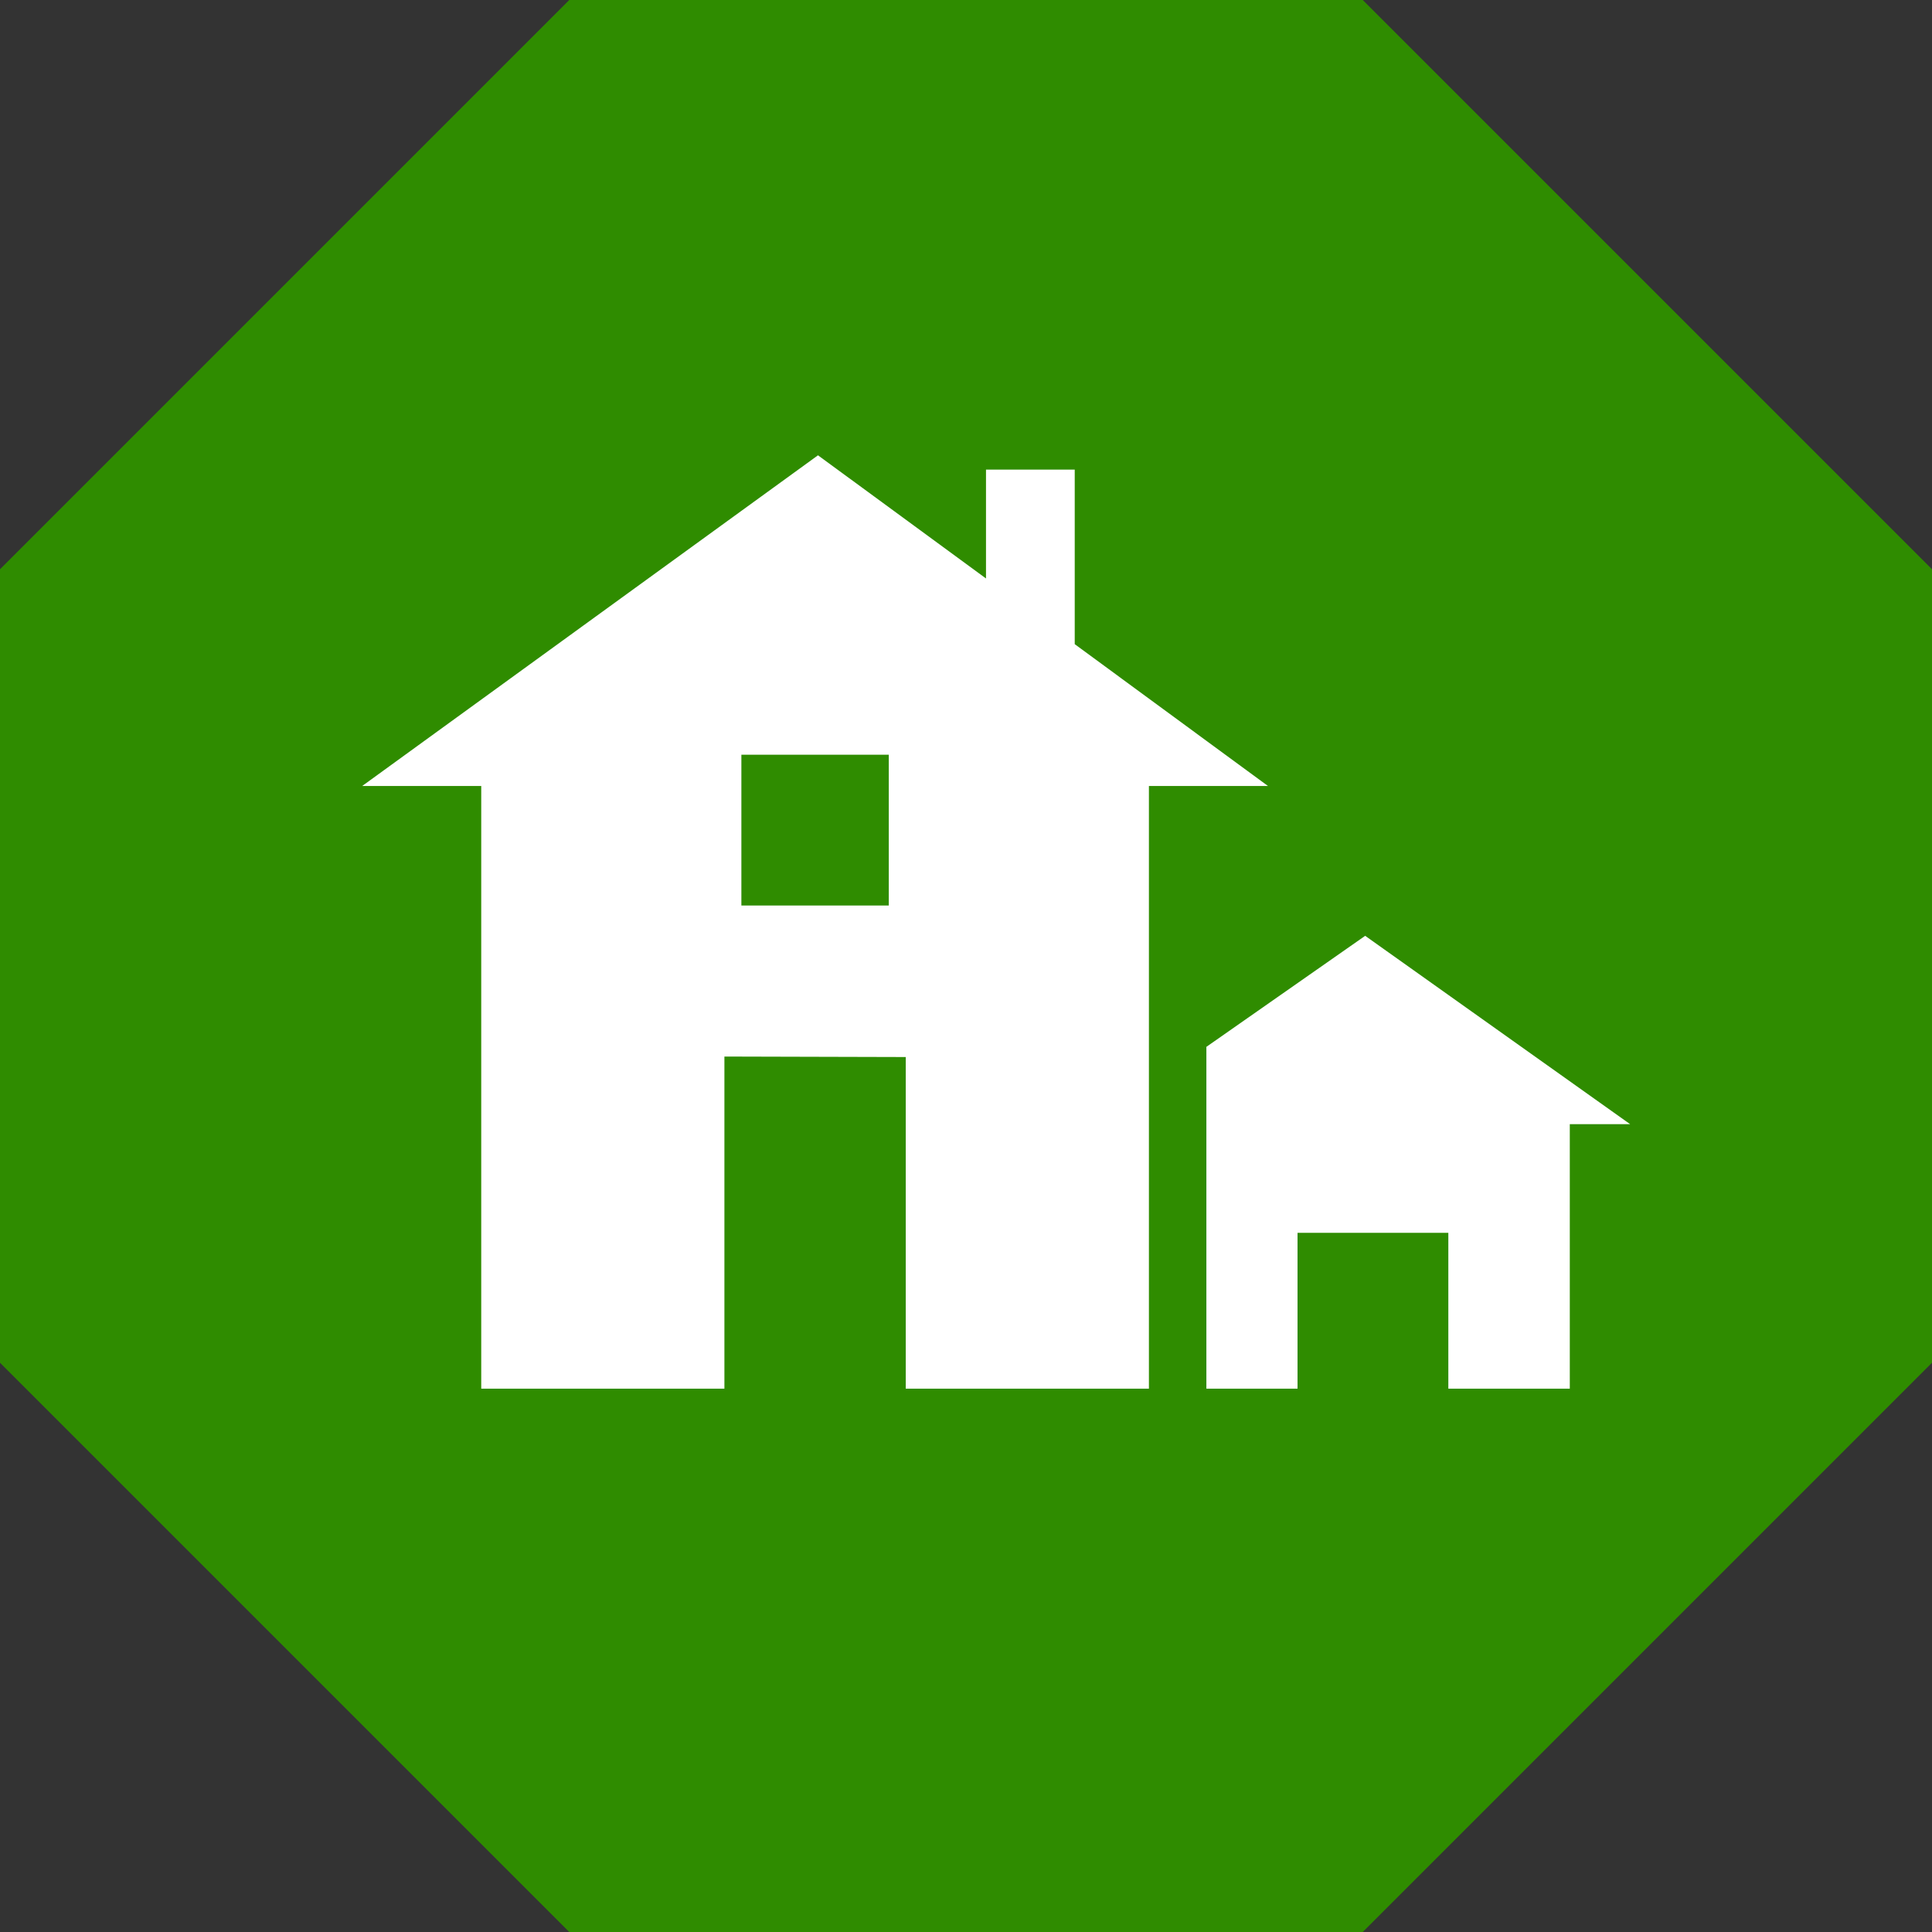
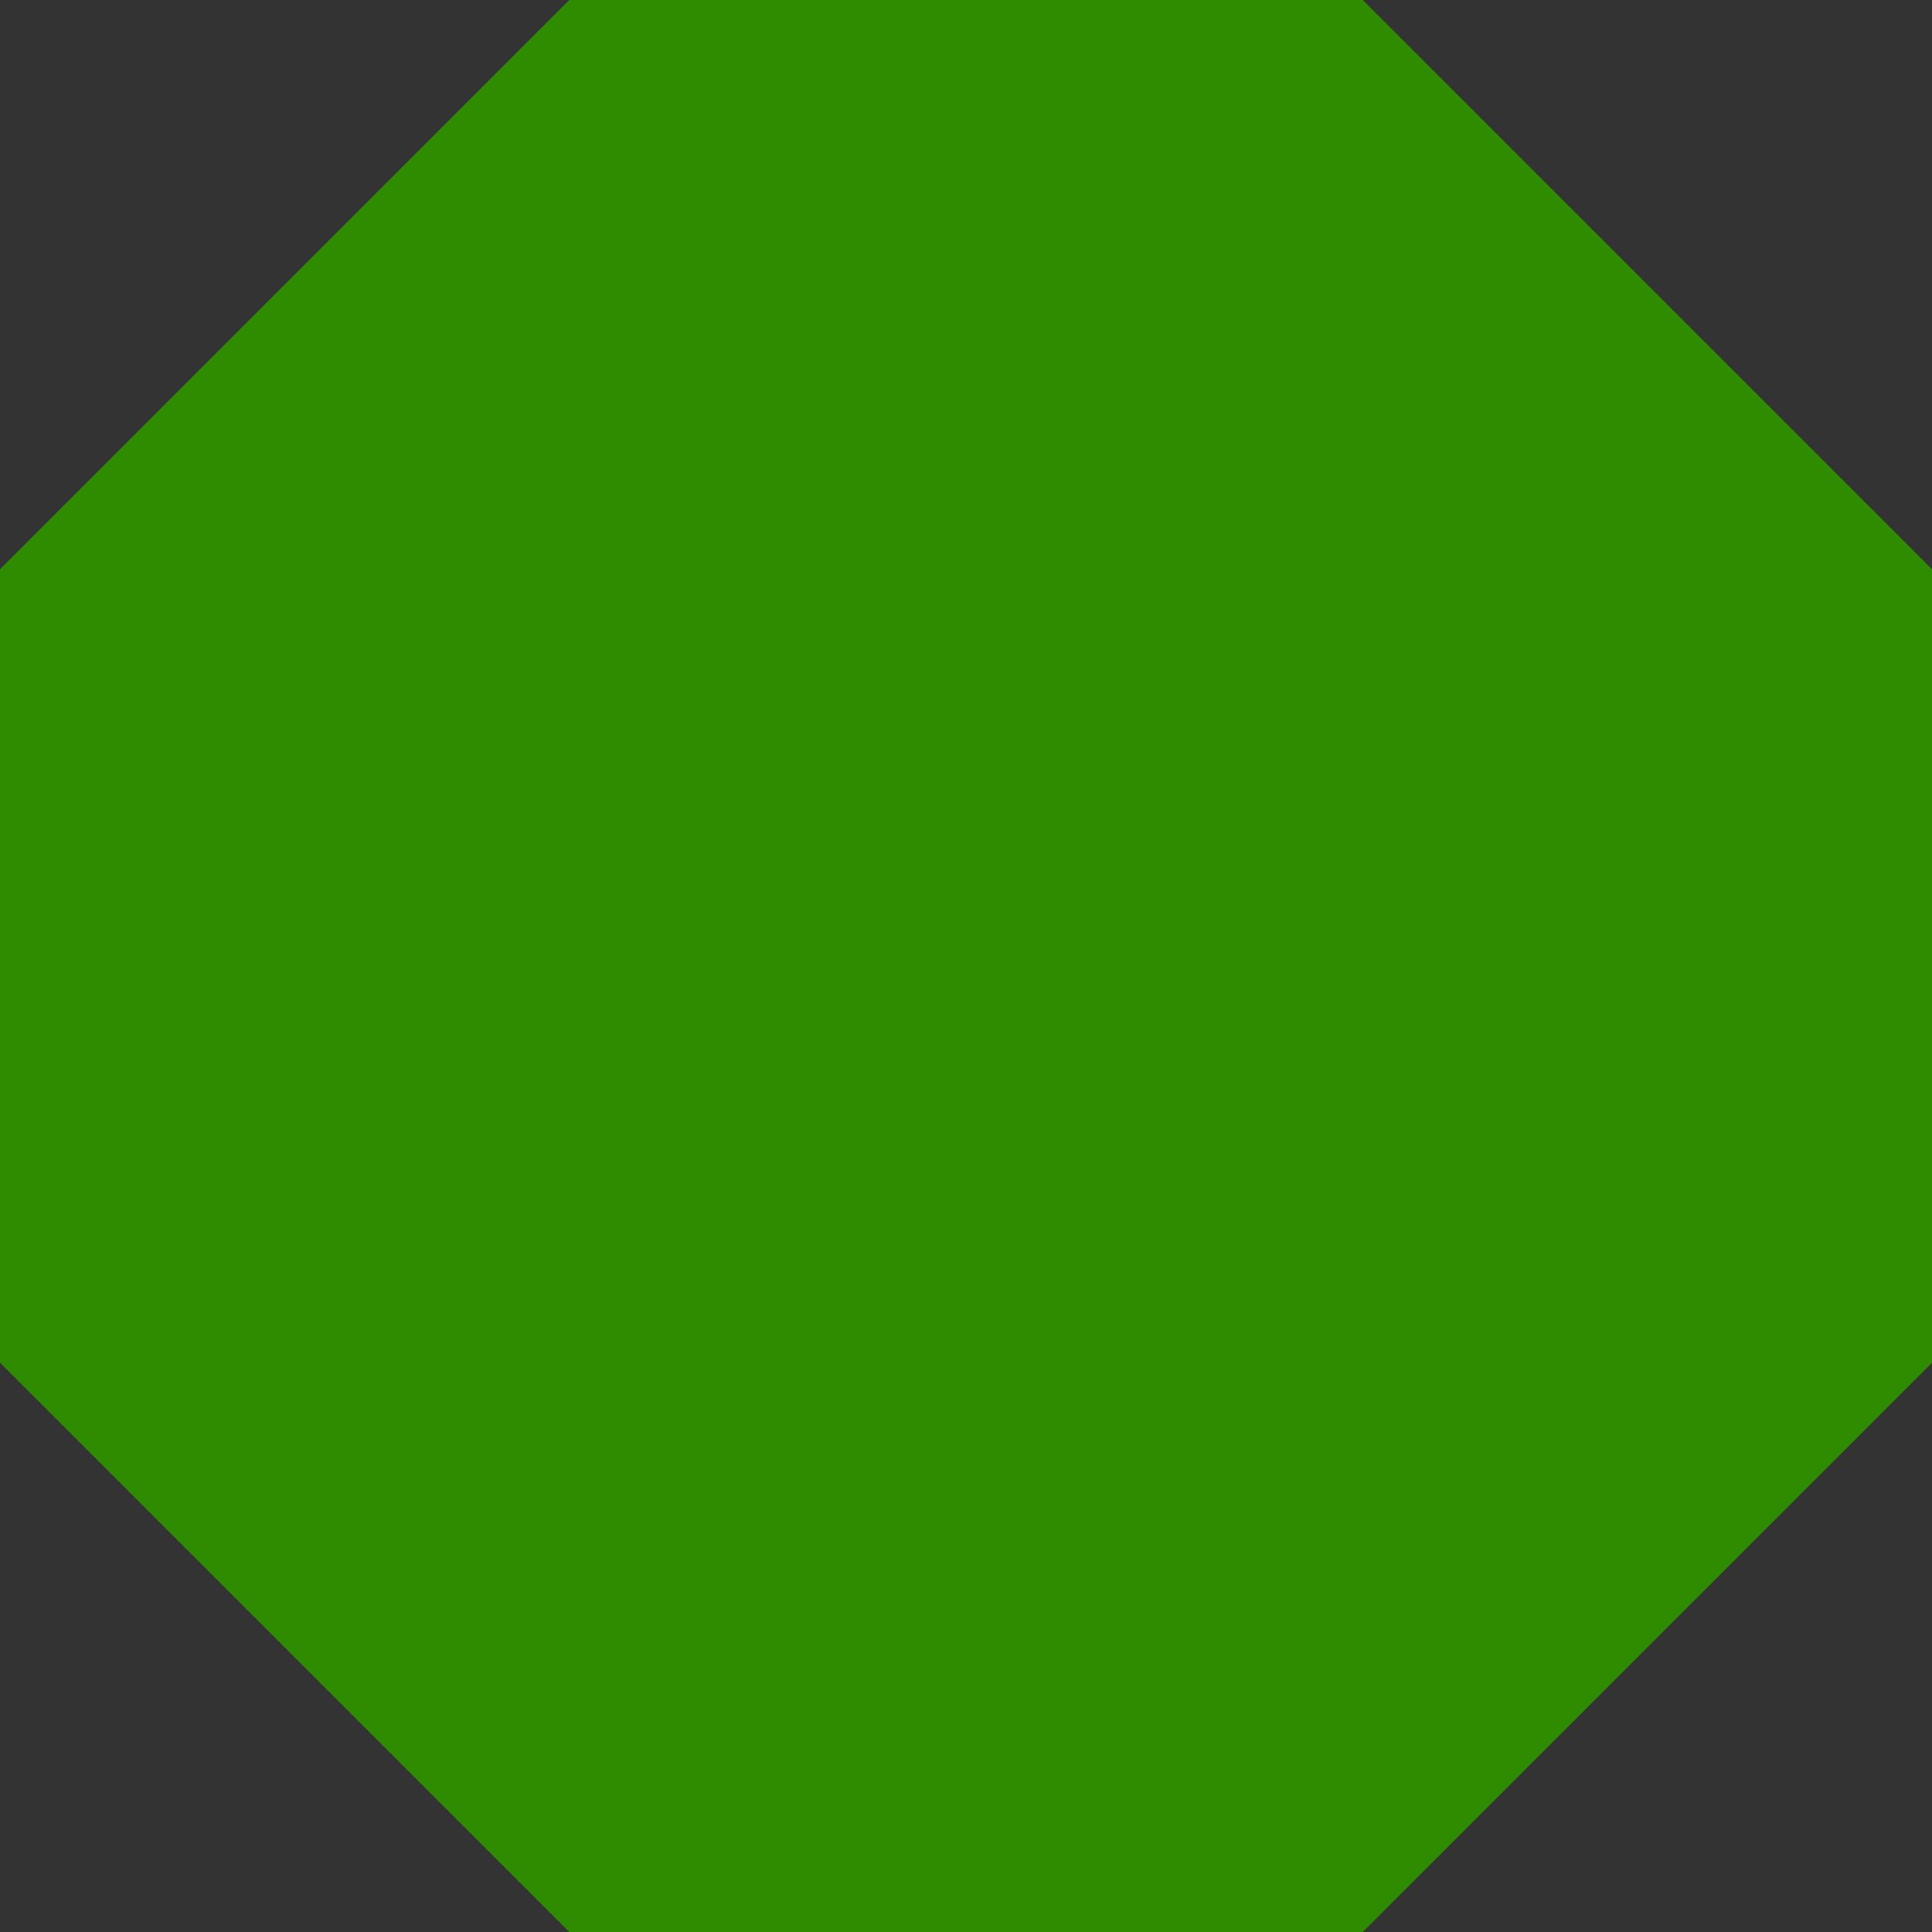
<svg xmlns="http://www.w3.org/2000/svg" xml:space="preserve" width="64px" height="64px" version="1.0" shape-rendering="geometricPrecision" text-rendering="geometricPrecision" image-rendering="optimizeQuality" fill-rule="evenodd" clip-rule="evenodd" viewBox="0 0 7.969 7.969">
  <rect x="0" y="0" width="7.969" height="7.969" fill="#333333" stroke="none" />
  <polygon fill="#2F8C00" points="2.348,0 5.621,0 7.969,2.348 7.969,5.621 5.621,7.969 2.348,7.969 0,5.621 0,2.348 " />
-   <path fill="white" d="M5.631 3.86l-0.655 0.458 0 1.41 0.376 0 0 -0.643 0.622 0 0 0.643 0.501 0 0 -1.091 0.249 0 -1.093 -0.777 0 0zm-1.965 -0.125l-0.608 0 0 -0.622 0.608 0 0 0.622zm-0.292 -1.857l-1.88 1.364 0.491 0 0 2.486 1.003 0 0 -1.37 0.748 0.002 0 1.368 1.003 0 0 -2.486 0.491 0 -0.797 -0.585 0 -0.72 -0.366 0 0 0.449 -0.693 -0.508 0 0z" />
</svg>